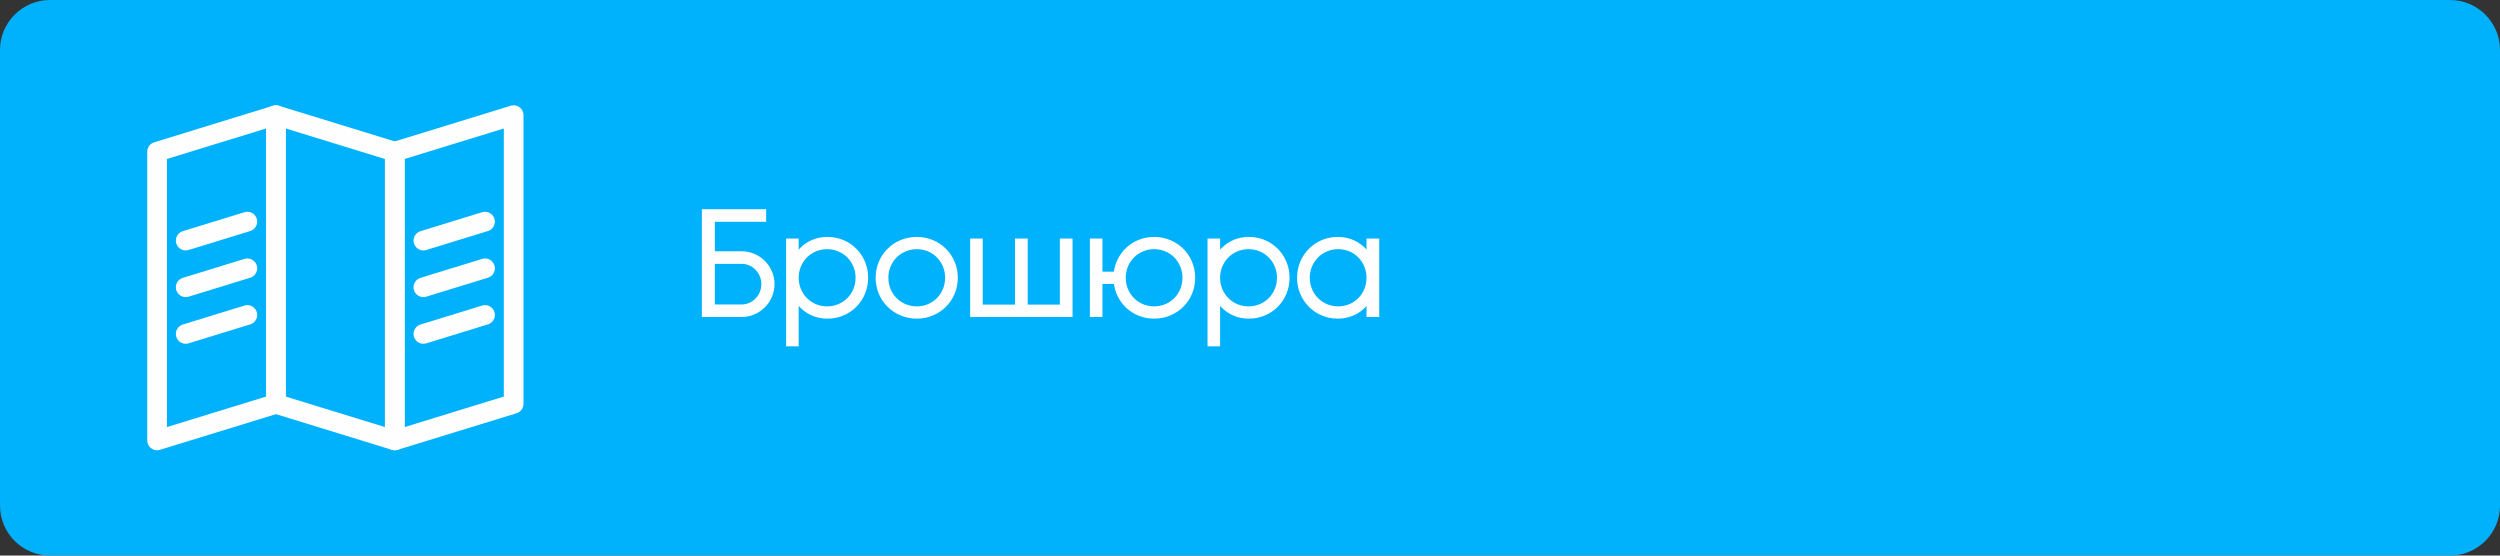
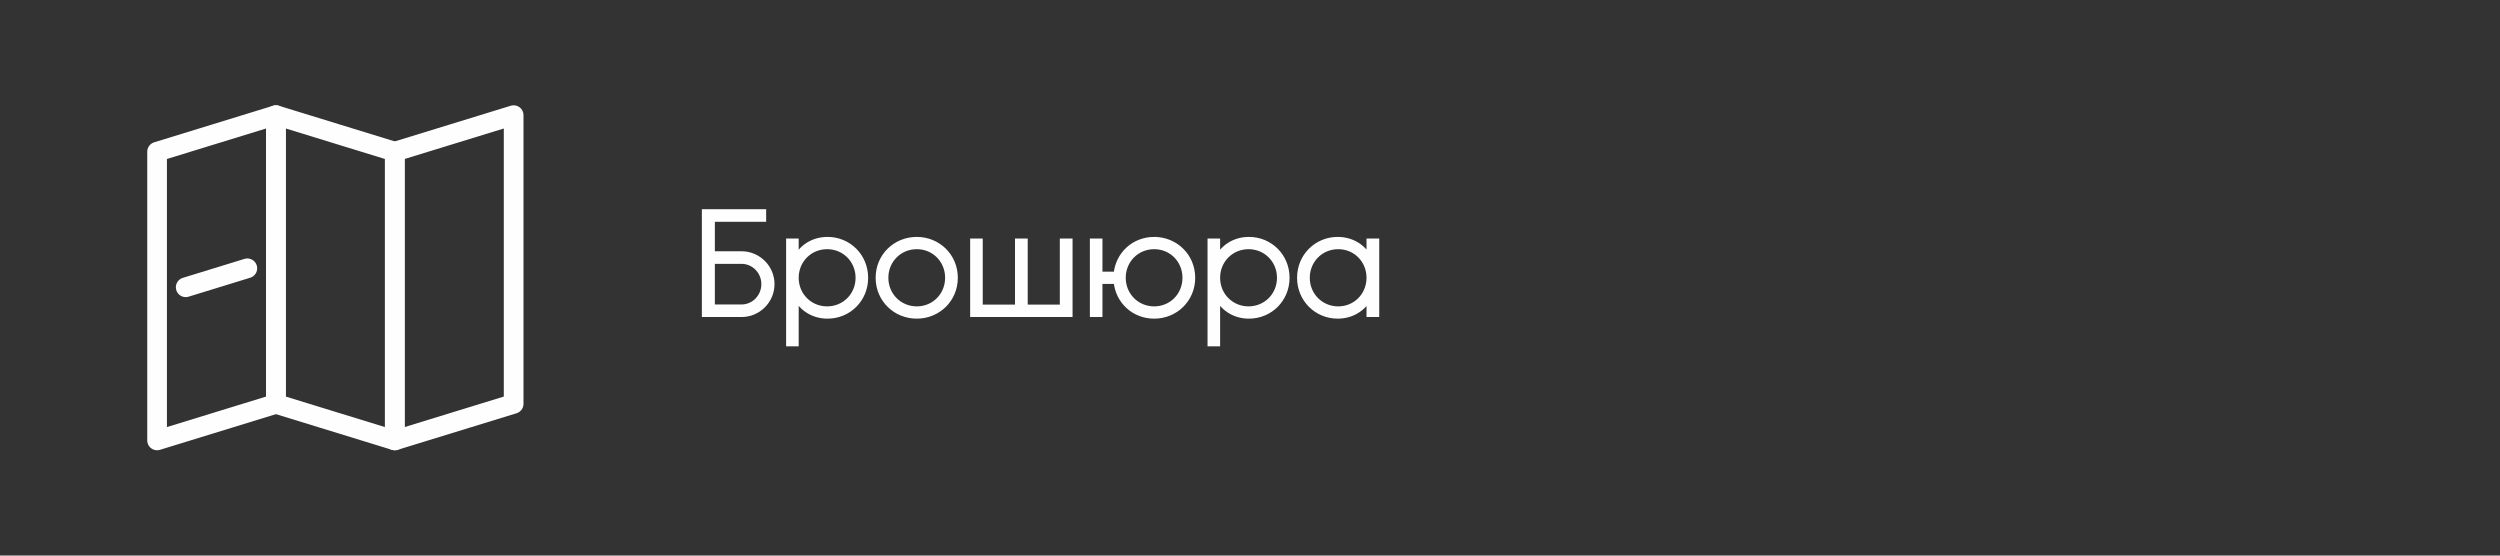
<svg xmlns="http://www.w3.org/2000/svg" xml:space="preserve" width="1125px" height="250px" style="shape-rendering:geometricPrecision; text-rendering:geometricPrecision; image-rendering:optimizeQuality; fill-rule:evenodd; clip-rule:evenodd" viewBox="0 0 1125 250">
  <rect x="0" y="0" width="1125" height="250" fill="#333333" stroke="none" />
  <defs>
    <style type="text/css">  .str0 {stroke:#FEFEFE;stroke-width:2.36;stroke-miterlimit:22.926} .str1 {stroke:#FEFEFE;stroke-width:8.86;stroke-linecap:round;stroke-linejoin:round;stroke-miterlimit:22.926} .fil2 {fill:none} .fil0 {fill:#00B1FC} .fil1 {fill:#FEFEFE;fill-rule:nonzero}  </style>
  </defs>
  <g id="Слой_x0020_1">
-     <path class="fil0" d="M22.44 0l1080.12 0c12.34,0 22.44,10.1 22.44,22.44l0 205.12c0,12.34 -10.1,22.44 -22.44,22.44l-1080.12 0c-12.34,0 -22.44,-10.1 -22.44,-22.44l0 -205.12c0,-12.34 10.1,-22.44 22.44,-22.44z" />
    <path class="fil1 str0" d="M333.7 114.25l-13.19 0 0 -15.62 23.08 0 0 -3.3 -26.57 0 0 46.15 16.68 0c7.52,0 13.65,-6.13 13.65,-13.64 0,-7.46 -6.13,-13.59 -13.65,-13.59zm0 23.94l-13.19 0 0 -20.64 13.19 0c5.54,0 10.09,4.61 10.09,10.29 0,5.73 -4.55,10.35 -10.09,10.35zm38.71 -30.4c-6.4,0 -11.48,3.3 -14.18,8.37l0 -7.64 -3.3 0 0 46.15 3.3 0 0 -20.83c2.7,5.07 7.78,8.37 14.18,8.37 9.43,0 17.07,-7.45 17.07,-17.21 0,-9.76 -7.64,-17.21 -17.07,-17.21zm-0.2 31.26c-7.85,0 -13.98,-6.2 -13.98,-14.05 0,-7.85 6.13,-14.05 13.98,-14.05 7.85,0 13.98,6.2 13.98,14.05 0,7.85 -6.13,14.05 -13.98,14.05zm40.35 3.16c9.56,0 17.28,-7.45 17.28,-17.21 0,-9.76 -7.72,-17.21 -17.28,-17.21 -9.62,0 -17.34,7.45 -17.34,17.21 0,9.76 7.72,17.21 17.34,17.21zm0 -3.16c-7.84,0 -13.98,-6.2 -13.98,-14.05 0,-7.85 6.14,-14.05 13.98,-14.05 7.85,0 13.92,6.2 13.92,14.05 0,7.85 -6.07,14.05 -13.92,14.05zm65.54 -30.53l0 29.73 -16.81 0 0 -29.73 -3.36 0 0 29.73 -16.88 0 0 -29.73 -3.3 0 0 32.96 43.72 0 0 -32.96 -3.37 0zm41.28 -0.73c-9.1,0 -16.29,6.66 -17.08,15.63l-7.38 0 0 -14.9 -3.3 0 0 32.96 3.3 0 0 -14.9 7.38 0c0.79,8.97 7.98,15.63 17.08,15.63 9.56,0 17.28,-7.45 17.28,-17.21 0,-9.76 -7.72,-17.21 -17.28,-17.21zm0 31.26c-7.85,0 -13.98,-6.2 -13.98,-14.05 0,-7.85 6.13,-14.05 13.98,-14.05 7.85,0 13.91,6.2 13.91,14.05 0,7.85 -6.06,14.05 -13.91,14.05zm42.66 -31.26c-6.39,0 -11.47,3.3 -14.17,8.37l0 -7.64 -3.3 0 0 46.15 3.3 0 0 -20.83c2.7,5.07 7.78,8.37 14.17,8.37 9.43,0 17.08,-7.45 17.08,-17.21 0,-9.76 -7.65,-17.21 -17.08,-17.21zm-0.2 31.26c-7.84,0 -13.97,-6.2 -13.97,-14.05 0,-7.85 6.13,-14.05 13.97,-14.05 7.85,0 13.98,6.2 13.98,14.05 0,7.85 -6.13,14.05 -13.98,14.05zm54.27 -30.53l0 7.45c-2.77,-4.95 -7.85,-8.18 -14.18,-8.18 -9.36,0 -17.07,7.45 -17.07,17.21 0,9.76 7.71,17.21 17.07,17.21 6.33,0 11.41,-3.23 14.18,-8.18l0 7.45 3.36 0 0 -32.96 -3.36 0zm-13.91 30.53c-7.85,0 -13.98,-6.2 -13.98,-14.05 0,-7.85 6.13,-14.05 13.98,-14.05 7.84,0 13.91,6.2 13.91,14.05 0,7.85 -6.07,14.05 -13.91,14.05z" />
    <polygon class="fil2 str1" points="70.69,198.18 124.17,181.73 124.17,51.82 70.69,68.27 " />
    <polygon class="fil2 str1" points="124.17,181.73 177.65,198.18 177.65,68.27 124.17,51.82 " />
    <polygon class="fil2 str1" points="177.65,198.18 231.14,181.73 231.14,51.82 177.65,68.27 " />
-     <path class="fil2 str1" d="M83.57 150.27l27.73 -8.53m0 -42.01l-27.73 8.53" />
    <line class="fil2 str1" x1="83.57" y1="129.27" x2="111.3" y2="120.74" />
-     <path class="fil2 str1" d="M190.53 150.27l27.73 -8.53m0 -42.01l-27.73 8.53" />
-     <line class="fil2 str1" x1="190.53" y1="129.27" x2="218.26" y2="120.74" />
  </g>
</svg>